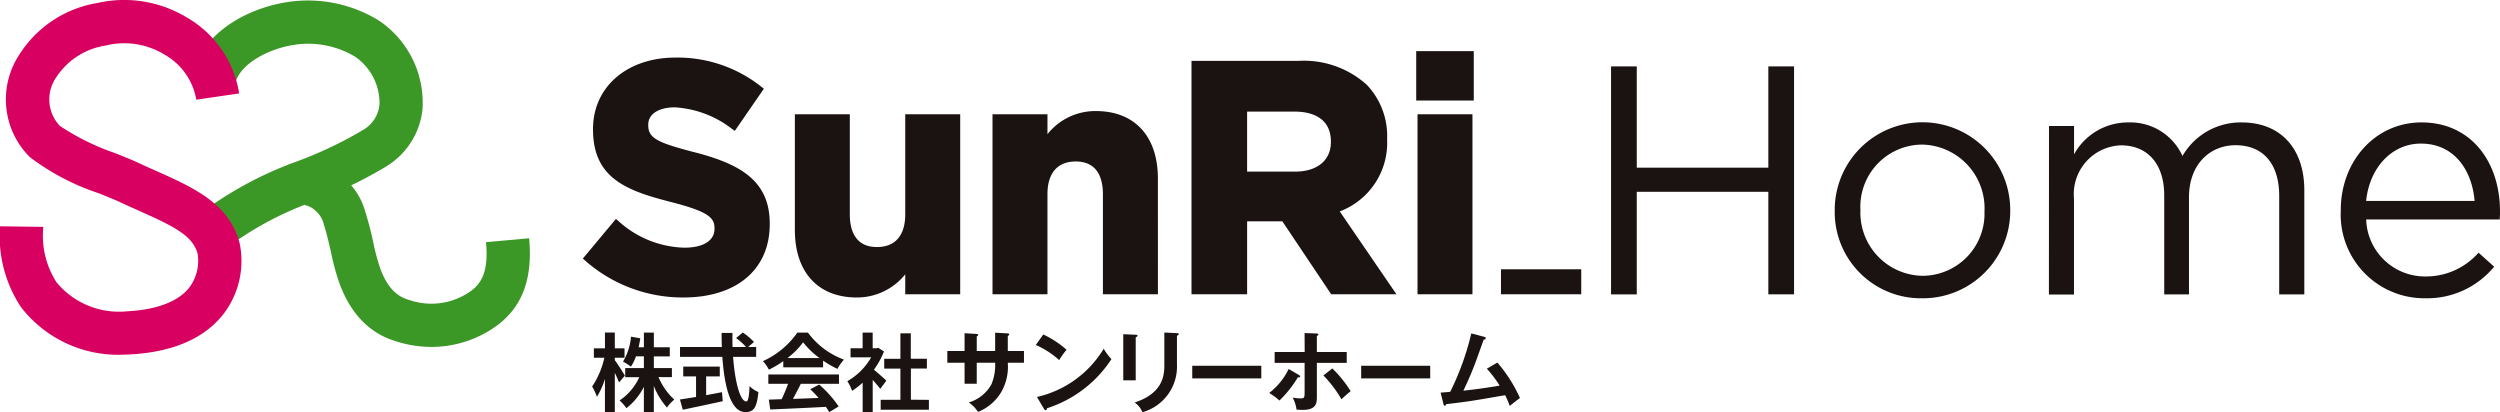
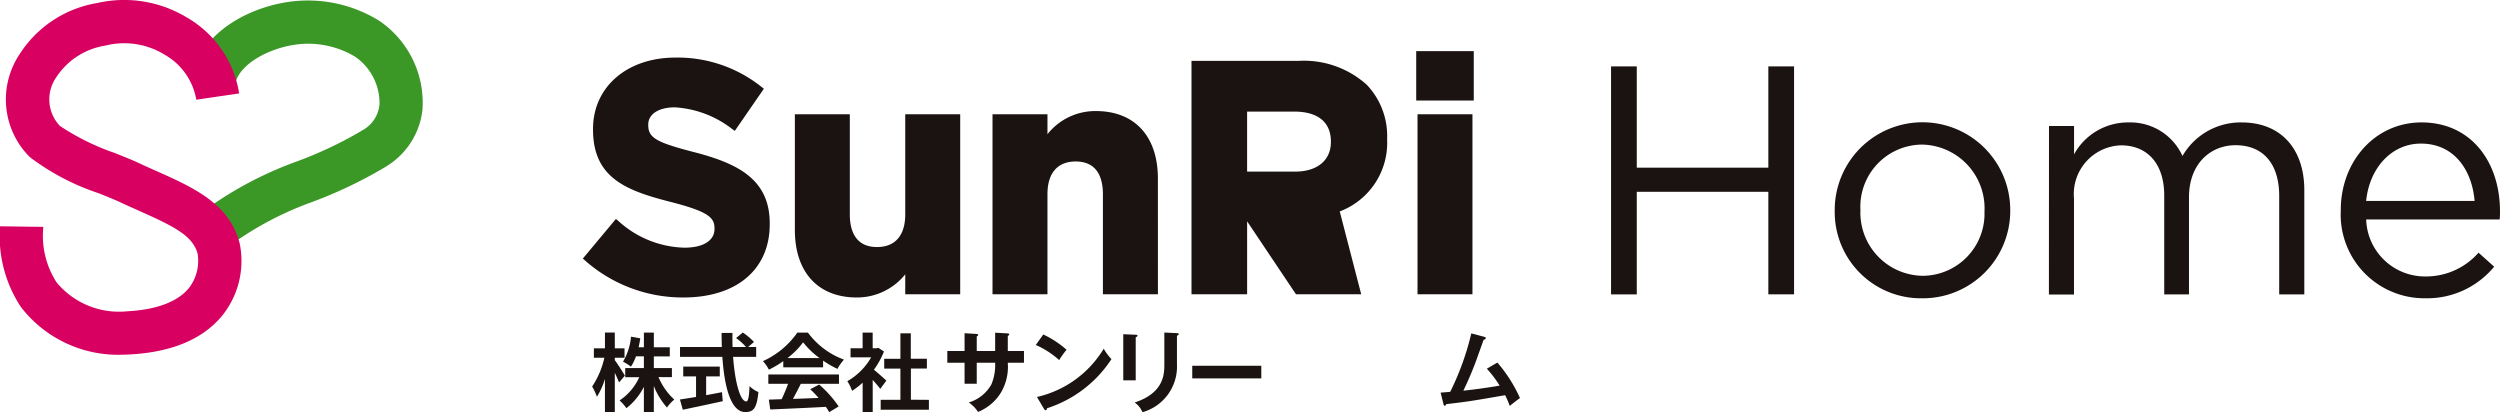
<svg xmlns="http://www.w3.org/2000/svg" id="_220404_sunrihomelogo" data-name="220404_sunrihomelogo" width="175.791" height="28.982" viewBox="0 0 175.791 28.982">
  <g id="logo_sunrihome_col" transform="translate(0 0)">
    <g id="グループ_2" data-name="グループ 2" transform="translate(0)">
      <g id="グループ_1" data-name="グループ 1">
        <path id="パス_1" data-name="パス 1" d="M270.039,607.812l-1.792-2.463a25.919,25.919,0,0,1,6.712-3.665,28.045,28.045,0,0,0,4.633-2.166l.086-.057a2.3,2.3,0,0,0,1.254-1.87,3.974,3.974,0,0,0-1.718-3.331,6.422,6.422,0,0,0-4.3-.831c-1.777.274-3.831,1.33-4.137,2.75l-2.98-.64c.631-2.925,3.795-4.678,6.651-5.119a9.526,9.526,0,0,1,6.439,1.3,6.962,6.962,0,0,1,3.067,6.24,5.338,5.338,0,0,1-2.6,4.045l-.076.05a31.528,31.528,0,0,1-5.265,2.488A23.053,23.053,0,0,0,270.039,607.812Z" transform="translate(-254.245 -590.274)" fill="#3b9827" />
-         <path id="パス_2" data-name="パス 2" d="M307.647,653.633a8.108,8.108,0,0,1-2.4-.369l-.037-.011c-.735-.227-2.972-.917-4.117-4.353a17.778,17.778,0,0,1-.5-1.9c-.126-.563-.252-1.144-.5-1.945a1.818,1.818,0,0,0-.631-1.031,1.48,1.48,0,0,0-.765-.372.2.2,0,0,0,.054-.016l-1.158-2.817a3.913,3.913,0,0,1,3.854.894,4.806,4.806,0,0,1,1.556,2.431c.29.925.442,1.6.571,2.2a14.8,14.8,0,0,0,.42,1.6c.649,1.948,1.646,2.255,2.125,2.4l.042.013a4.773,4.773,0,0,0,3.876-.405c1.05-.6,1.659-1.427,1.451-3.684l3.034-.277c.29,3.178-.655,5.276-2.973,6.6A7.8,7.8,0,0,1,307.647,653.633Z" transform="translate(-277.314 -629.239)" fill="#3b9827" />
        <path id="パス_3" data-name="パス 3" d="M216.389,615.121a8.634,8.634,0,0,1-7.278-3.324l-.052-.077a9.022,9.022,0,0,1-1.433-5.622l3.046.041a6.035,6.035,0,0,0,.932,3.907,5.7,5.7,0,0,0,4.968,2.028c2.082-.109,3.587-.684,4.361-1.667a3.117,3.117,0,0,0,.582-2.4c-.357-1.268-1.675-1.909-4.144-3.013-.466-.208-.951-.425-1.451-.659-.372-.165-.842-.354-1.34-.555a16.7,16.7,0,0,1-4.867-2.554A5.725,5.725,0,0,1,209,594a8.024,8.024,0,0,1,5.453-3.6,8.5,8.5,0,0,1,6.308,1.015,7.511,7.511,0,0,1,3.678,5.341l-3.014.441a4.5,4.5,0,0,0-2.192-3.146,5.432,5.432,0,0,0-4.218-.656,5.052,5.052,0,0,0-3.444,2.238,2.713,2.713,0,0,0,.261,3.406,16.86,16.86,0,0,0,3.882,1.913c.531.214,1.031.415,1.455.6l.029.013c.485.228.957.442,1.411.641,2.645,1.183,5.144,2.3,5.863,5.081l.022.1a6.13,6.13,0,0,1-1.173,4.9c-1.356,1.721-3.584,2.671-6.623,2.825h-.045Q216.522,615.121,216.389,615.121Z" transform="translate(-207.623 -590.186)" fill="#d80060" />
      </g>
    </g>
    <g id="グループ_8" data-name="グループ 8" transform="translate(40.985 3.594)">
      <g id="グループ_7" data-name="グループ 7">
        <g id="グループ_3" data-name="グループ 3" transform="translate(0 0.459)">
          <path id="パス_4" data-name="パス 4" d="M396.618,625a10.377,10.377,0,0,1-6.928-2.613l-.138-.126,2.324-2.784.147.121a7.154,7.154,0,0,0,4.664,1.9c1.328,0,2.121-.493,2.121-1.32v-.045c0-.749-.428-1.172-3.085-1.853-3.091-.79-5.457-1.665-5.457-5.086v-.04c0-2.957,2.386-5.023,5.8-5.023a9.45,9.45,0,0,1,6.073,2.082l.139.111-2.042,2.961-.158-.109a7.262,7.262,0,0,0-4.059-1.546c-1.135,0-1.869.473-1.869,1.206v.045c0,.893.558,1.216,3.314,1.922,3.138.82,5.228,1.979,5.228,4.994v.045C402.695,623.026,400.369,625,396.618,625Z" transform="translate(-389.552 -608.135)" fill="#1a1311" />
        </g>
        <g id="グループ_4" data-name="グループ 4" transform="translate(14.912 4.442)">
          <path id="パス_5" data-name="パス 5" d="M460.1,638.7c-2.729,0-4.359-1.775-4.359-4.748v-8.137h3.864v7.038c0,1.052.332,2.3,1.914,2.3,1.279,0,1.984-.82,1.984-2.3v-7.038h3.864v12.657h-3.864v-1.4a4.352,4.352,0,0,1-3.4,1.628Z" transform="translate(-455.746 -625.818)" fill="#1a1311" />
        </g>
        <g id="グループ_5" data-name="グループ 5" transform="translate(28.81 4.213)">
          <path id="パス_6" data-name="パス 6" d="M529.068,637.688H525.2V630.65c0-1.052-.332-2.3-1.915-2.3-1.28,0-1.984.82-1.984,2.3v7.038h-3.864V625.031h3.864v1.4a4.29,4.29,0,0,1,3.406-1.626c2.73,0,4.359,1.775,4.359,4.749Z" transform="translate(-517.442 -624.802)" fill="#1a1311" />
        </g>
        <g id="グループ_6" data-name="グループ 6" transform="translate(58.598)">
          <path id="パス_7" data-name="パス 7" d="M653.618,623.2h-3.863V610.542h3.863Zm.092-13.625h-4.047V606.1h4.047Z" transform="translate(-649.663 -606.1)" fill="#1a1311" />
        </g>
        <path id="パス_8" data-name="パス 8" d="M710.48,610.882h1.809V618h9.251v-7.121h1.809v16.029H721.54V619.7h-9.251v7.213H710.48Z" transform="translate(-638.182 -609.805)" fill="#1a1311" />
        <path id="パス_9" data-name="パス 9" d="M780.293,634.586v-.045a6.171,6.171,0,0,1,12.342-.046v.046a6.147,6.147,0,0,1-6.206,6.182,6.065,6.065,0,0,1-6.136-6.136Zm10.534,0v-.045a4.479,4.479,0,0,0-4.4-4.626,4.368,4.368,0,0,0-4.327,4.58v.046a4.441,4.441,0,0,0,4.373,4.6,4.368,4.368,0,0,0,4.349-4.56Z" transform="translate(-692.267 -623.342)" fill="#1a1311" />
        <path id="パス_10" data-name="パス 10" d="M847.173,628.615h1.762v1.992a4.322,4.322,0,0,1,3.824-2.244,4.022,4.022,0,0,1,3.8,2.359,4.718,4.718,0,0,1,4.167-2.359c2.725,0,4.4,1.829,4.4,4.763v7.327h-1.766v-6.916c0-2.29-1.145-3.572-3.069-3.572-1.786,0-3.275,1.328-3.275,3.664v6.824h-1.74V633.5c0-2.221-1.168-3.526-3.046-3.526a3.43,3.43,0,0,0-3.3,3.733v6.755h-1.763Z" transform="translate(-744.08 -623.348)" fill="#1a1311" />
        <path id="パス_11" data-name="パス 11" d="M938.249,634.568v-.046c0-3.412,2.4-6.16,5.677-6.16,3.5,0,5.518,2.794,5.518,6.251a4.724,4.724,0,0,1-.022.572h-9.387a4.135,4.135,0,0,0,4.168,4.008,4.9,4.9,0,0,0,3.732-1.672l1.1.985a6.11,6.11,0,0,1-4.877,2.221A5.882,5.882,0,0,1,938.249,634.568Zm9.41-.687c-.183-2.152-1.419-4.03-3.778-4.03-2.061,0-3.618,1.718-3.848,4.03Z" transform="translate(-814.639 -623.348)" fill="#1a1311" />
      </g>
-       <rect id="長方形_3" data-name="長方形 3" width="5.643" height="1.757" transform="translate(64.559 15.341)" fill="#1a1311" />
-       <path id="パス_12" data-name="パス 12" d="M589.954,619.735a5.156,5.156,0,0,0,3.332-5.059v-.046a5.225,5.225,0,0,0-1.43-3.8,6.617,6.617,0,0,0-4.807-1.682h-7.519v16.412h3.911v-5.129h2.477l3.435,5.129h4.587Zm-.623-4.876c0,1.281-.962,2.076-2.511,2.076h-3.38v-4.221h3.312c1.663,0,2.579.745,2.579,2.1Z" transform="translate(-536.733 -608.462)" fill="#1a1311" />
+       <path id="パス_12" data-name="パス 12" d="M589.954,619.735a5.156,5.156,0,0,0,3.332-5.059v-.046a5.225,5.225,0,0,0-1.43-3.8,6.617,6.617,0,0,0-4.807-1.682h-7.519v16.412h3.911v-5.129l3.435,5.129h4.587Zm-.623-4.876c0,1.281-.962,2.076-2.511,2.076h-3.38v-4.221h3.312c1.663,0,2.579.745,2.579,2.1Z" transform="translate(-536.733 -608.462)" fill="#1a1311" />
    </g>
  </g>
  <g id="グループ_168" data-name="グループ 168" transform="translate(41.639 23.381)">
    <g id="グループ_167" data-name="グループ 167" transform="translate(24.973 0.002)">
      <path id="パス_64" data-name="パス 64" d="M227.387,120.018l.888.05c.056.006.1.019.1.063,0,.068-.068.1-.1.112v1.063h1.138v.825h-1.138a3.575,3.575,0,0,1-.476,2.088,3.335,3.335,0,0,1-1.619,1.369,2.25,2.25,0,0,0-.65-.663,2.7,2.7,0,0,0,1.6-1.288,3.575,3.575,0,0,0,.256-1.507h-1.294v1.476h-.856v-1.476h-1.213v-.825h1.213v-1.25l.825.05c.056.006.131.006.131.075,0,.044-.044.068-.1.1v1.025h1.294Z" transform="translate(-224.023 -120.007)" fill="#1a1311" />
      <path id="パス_65" data-name="パス 65" d="M286.1,121.255a6.889,6.889,0,0,1,1.638,1.075,5.737,5.737,0,0,0-.519.725,6.256,6.256,0,0,0-1.644-1.063Zm-.444,4.395a7.4,7.4,0,0,0,4.695-3.394,3.706,3.706,0,0,0,.544.731,8.517,8.517,0,0,1-4.533,3.457c-.013.063-.019.136-.106.136-.044,0-.081-.05-.112-.106Z" transform="translate(-279.353 -121.119)" fill="#1a1311" />
      <path id="パス_66" data-name="パス 66" d="M347.316,120.055c.075.006.125.006.125.063s-.075.094-.125.119v3.026h-.875v-3.245Zm2.9-.112c.094.006.125.025.125.056,0,.081-.081.106-.125.125v2.026a3.326,3.326,0,0,1-2.425,3.351,1.545,1.545,0,0,0-.55-.681c2.044-.669,2.088-1.976,2.088-2.663V119.9Z" transform="translate(-334.069 -119.9)" fill="#1a1311" />
      <path id="パス_67" data-name="パス 67" d="M399.3,143.03v.888h-4.855v-.888Z" transform="translate(-377.222 -140.694)" fill="#1a1311" />
-       <path id="パス_68" data-name="パス 68" d="M450.1,123.217c.05.031.081.063.081.1,0,.068-.081.068-.162.063a7.876,7.876,0,0,1-1.294,1.631,4.676,4.676,0,0,0-.719-.531,4.743,4.743,0,0,0,1.369-1.688Zm.394-2.951.831.031c.081,0,.138.019.138.075s-.05.068-.106.094V121.6h2.1v.763h-2.1v2.363c0,.431,0,.944-1.006.944-.112,0-.3-.013-.425-.025a2.449,2.449,0,0,0-.269-.838,4.281,4.281,0,0,0,.569.056c.269,0,.269-.094.269-.488v-2.013h-2.106V121.6H450.5Zm1.951,2.488a8.4,8.4,0,0,1,1.288,1.6c-.213.163-.513.444-.646.569a8.472,8.472,0,0,0-1.269-1.676Z" transform="translate(-425.372 -120.23)" fill="#1a1311" />
-       <path id="パス_69" data-name="パス 69" d="M516.829,143.03v.888h-4.855v-.888Z" transform="translate(-482.873 -140.694)" fill="#1a1311" />
      <path id="パス_70" data-name="パス 70" d="M571.255,122.564a10.089,10.089,0,0,1,1.588,2.494c-.037.025-.538.4-.714.557-.144-.382-.263-.625-.325-.757-2.488.431-2.544.438-4.151.632-.025.088-.05.112-.1.112s-.075-.063-.088-.112l-.2-.813c.106-.006.575-.044.675-.056a18.876,18.876,0,0,0,1.482-4.107l.906.238c.068.019.112.044.112.088,0,.075-.068.106-.15.119-.1.275-.525,1.482-.619,1.719-.244.632-.513,1.257-.807,1.863.575-.056,1.757-.213,2.551-.356a7.837,7.837,0,0,0-.9-1.189Z" transform="translate(-532.578 -120.453)" fill="#1a1311" />
    </g>
    <path id="パス_71" data-name="パス 71" d="M3.013-23.226c-.1-.174-.533-.863-.708-1.084v-.174h.683v-.659H2.305v-1.114H1.612v1.114H.833v.659H1.57a5.969,5.969,0,0,1-.857,2.025,4.334,4.334,0,0,1,.335.719,5.228,5.228,0,0,0,.563-1.252v2.325h.694v-2.756c.12.252.234.51.3.677Zm3.307.108v-.639H5.05v-.822H6.171v-.641H5.05v-1.03h-.7v1.03H3.978c.048-.2.084-.413.12-.629l-.653-.114a4.128,4.128,0,0,1-.562,1.755,3.681,3.681,0,0,1,.557.353,3.552,3.552,0,0,0,.353-.725h.557v.823H3.038v.641h.988a3.887,3.887,0,0,1-1.384,1.635,3.435,3.435,0,0,1,.479.544,4.431,4.431,0,0,0,1.228-1.5v1.773h.7V-22.5a5.1,5.1,0,0,0,.922,1.516,3.027,3.027,0,0,1,.515-.557,4.534,4.534,0,0,1-1.108-1.582Zm2.408-.054h.958v-.687H7.117v.689h.9v1.444c-.431.072-.827.132-1.132.18l.2.719c.773-.162,1.827-.384,2.81-.6l-.054-.635c-.366.072-.747.144-1.114.21Zm3.517-1.372v-.695h-.563l.408-.353a4.474,4.474,0,0,0-.785-.665l-.472.389a4.241,4.241,0,0,1,.7.629h-.948c-.012-.323-.012-.659-.006-.988H9.814c0,.33.006.665.018.988H6.89v.695H9.867c.144,2.109.593,3.882,1.618,3.882.569,0,.809-.276.917-1.408a1.906,1.906,0,0,1-.623-.419c-.03.761-.1,1.078-.228,1.078-.437,0-.8-1.384-.929-3.133Zm2.2.084a5.444,5.444,0,0,0,1.1-1.108A5.83,5.83,0,0,0,16.7-24.46Zm-.294.653h2.8v-.473a7.239,7.239,0,0,0,1.006.581,3.693,3.693,0,0,1,.461-.653,5.48,5.48,0,0,1-2.534-1.9h-.743a5.909,5.909,0,0,1-2.42,2.007,2.783,2.783,0,0,1,.419.6,6.917,6.917,0,0,0,1.012-.6ZM13.1-22.652h1.39a11.505,11.505,0,0,1-.455,1.084l-.9.03.1.695c1.019-.048,2.5-.108,3.907-.186a3.176,3.176,0,0,1,.24.371l.665-.4a8.057,8.057,0,0,0-1.372-1.54l-.629.33a7.141,7.141,0,0,1,.587.612c-.612.024-1.228.048-1.8.066.18-.335.377-.707.551-1.06h2.684v-.659H13.1Zm8.3-.222c-.126-.12-.587-.533-.875-.767a5.815,5.815,0,0,0,.707-1.282l-.4-.258-.126.03h-.269v-1.1h-.707v1.1h-.849v.641h1.45a4.506,4.506,0,0,1-1.677,1.677,2.854,2.854,0,0,1,.335.677,4.958,4.958,0,0,0,.743-.575v2.067h.707v-2.259c.2.222.408.461.533.629Zm1.725,1.342v-2.192H24.25v-.689H23.118V-26.2h-.731v1.791H21.249v.689h1.138v2.193H21v.7h3.391v-.695Z" transform="translate(-0.713 26.257)" fill="#1a1311" />
  </g>
</svg>